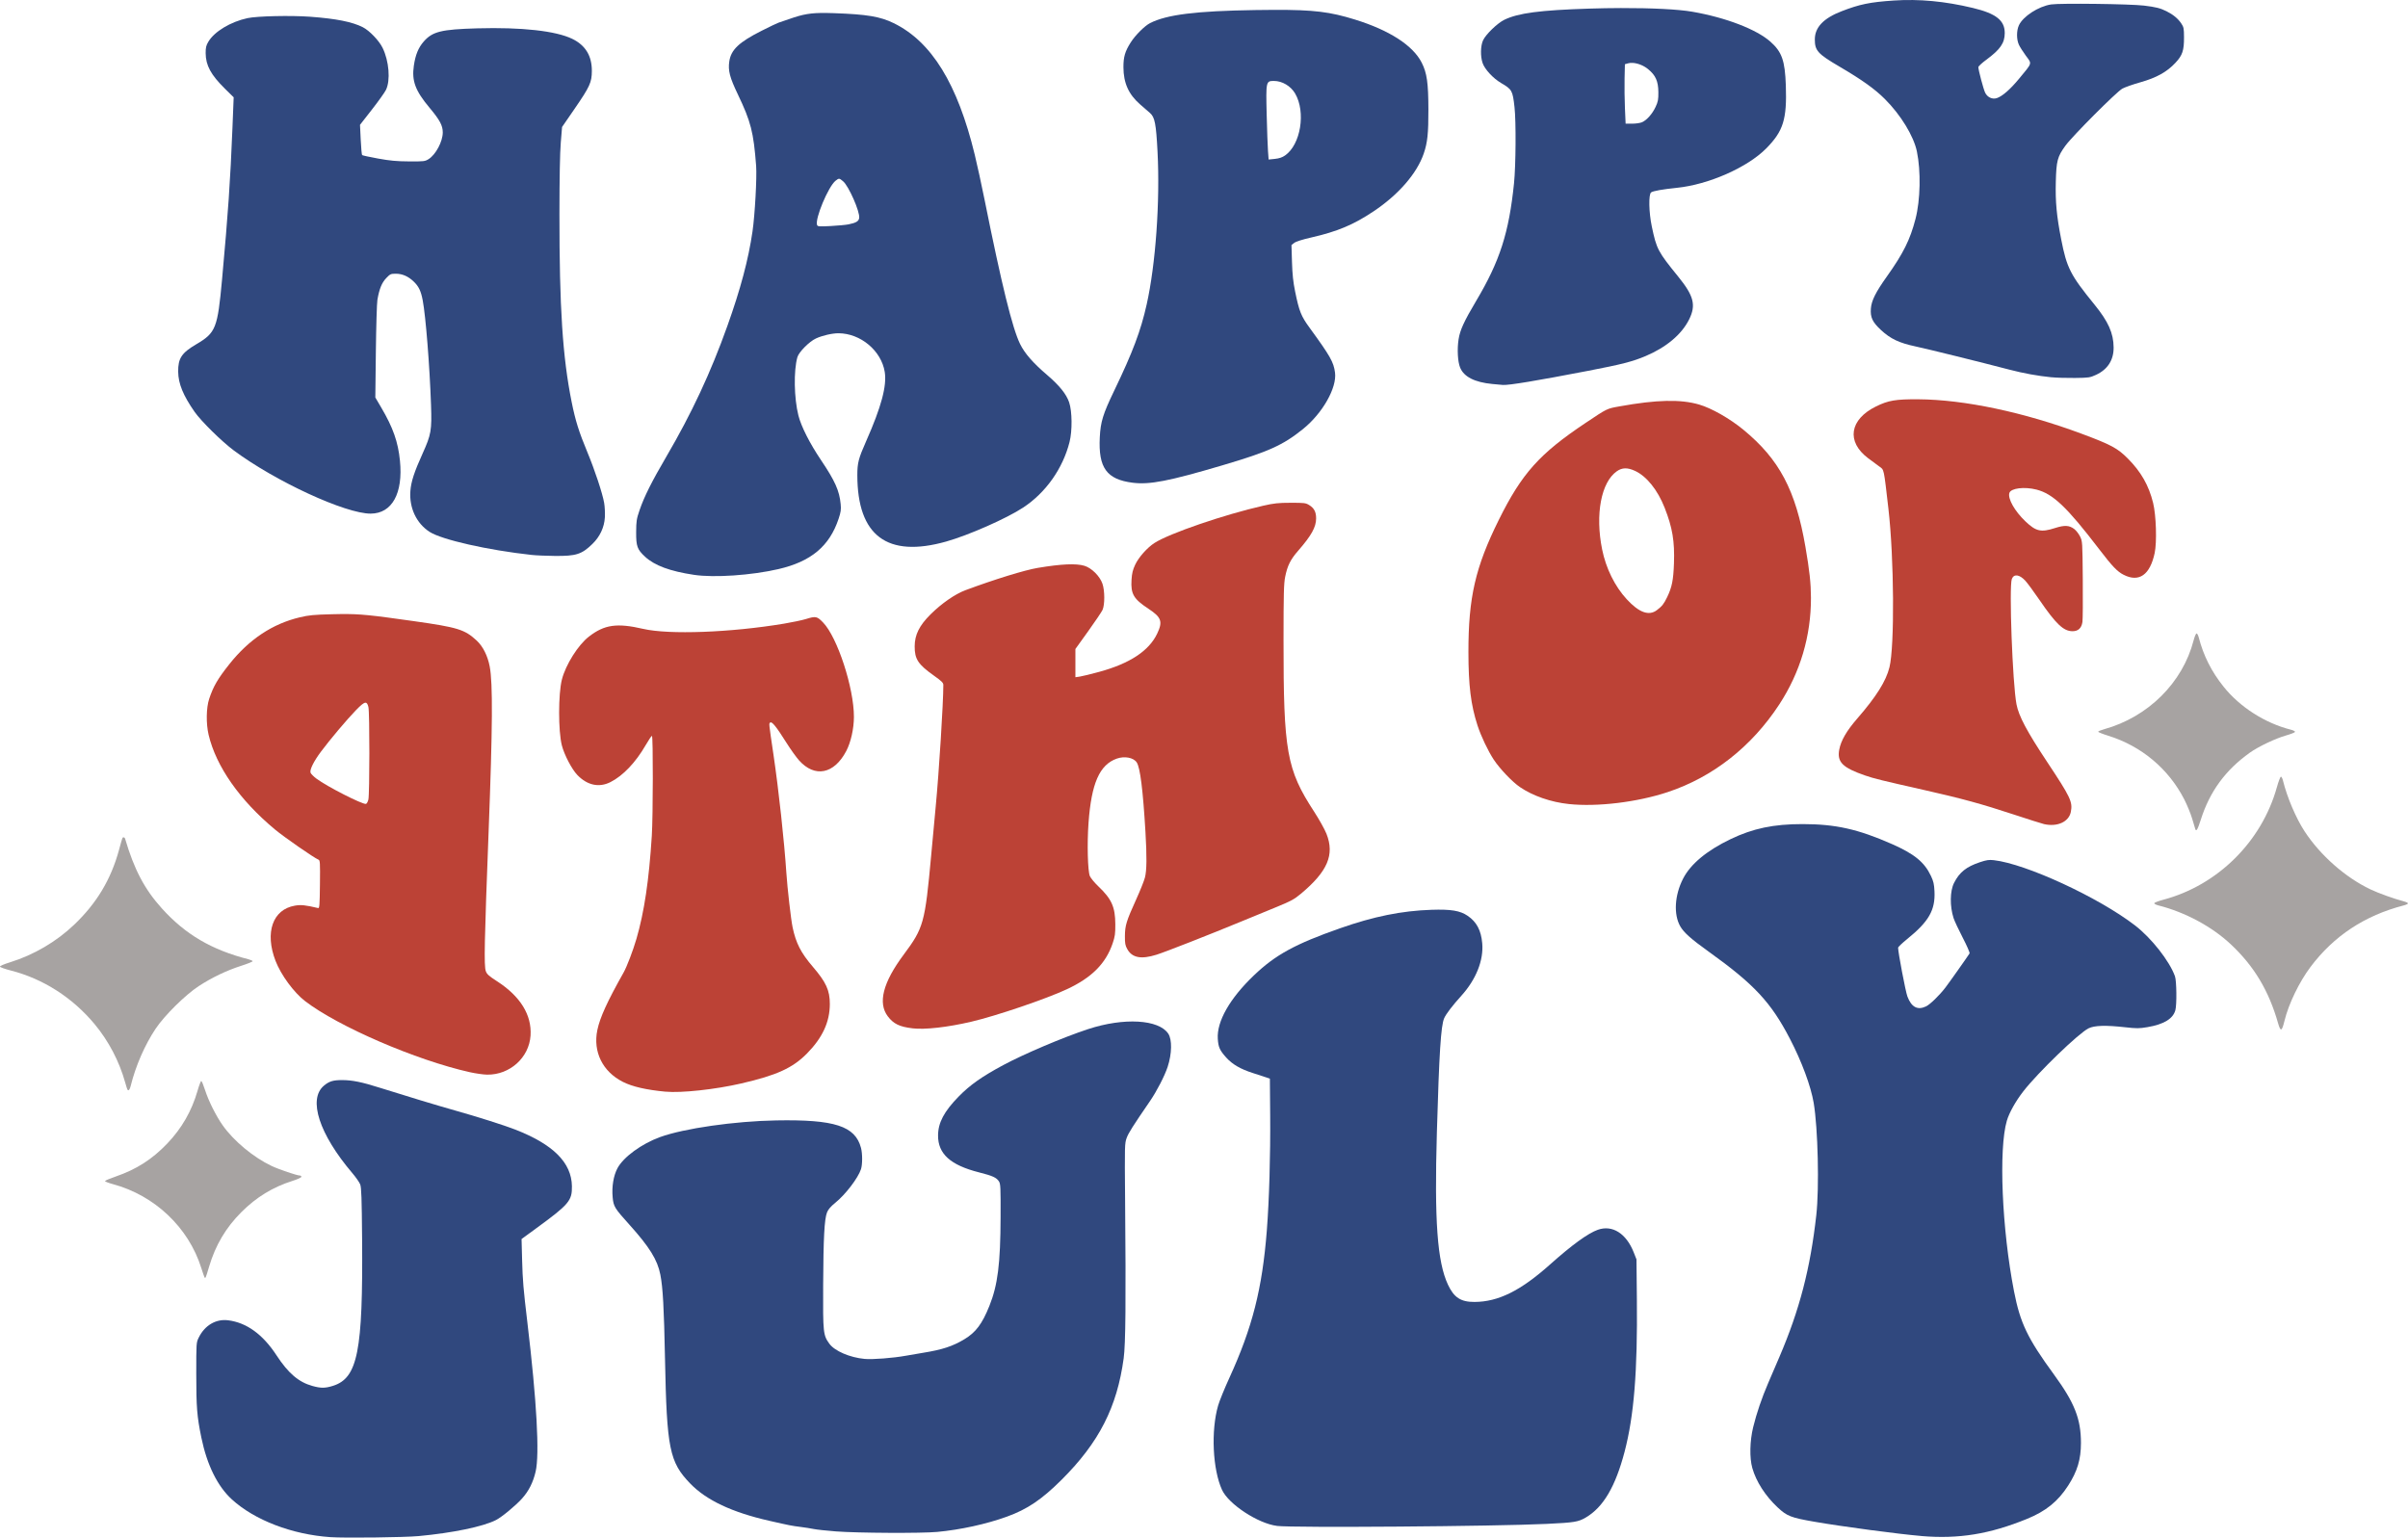
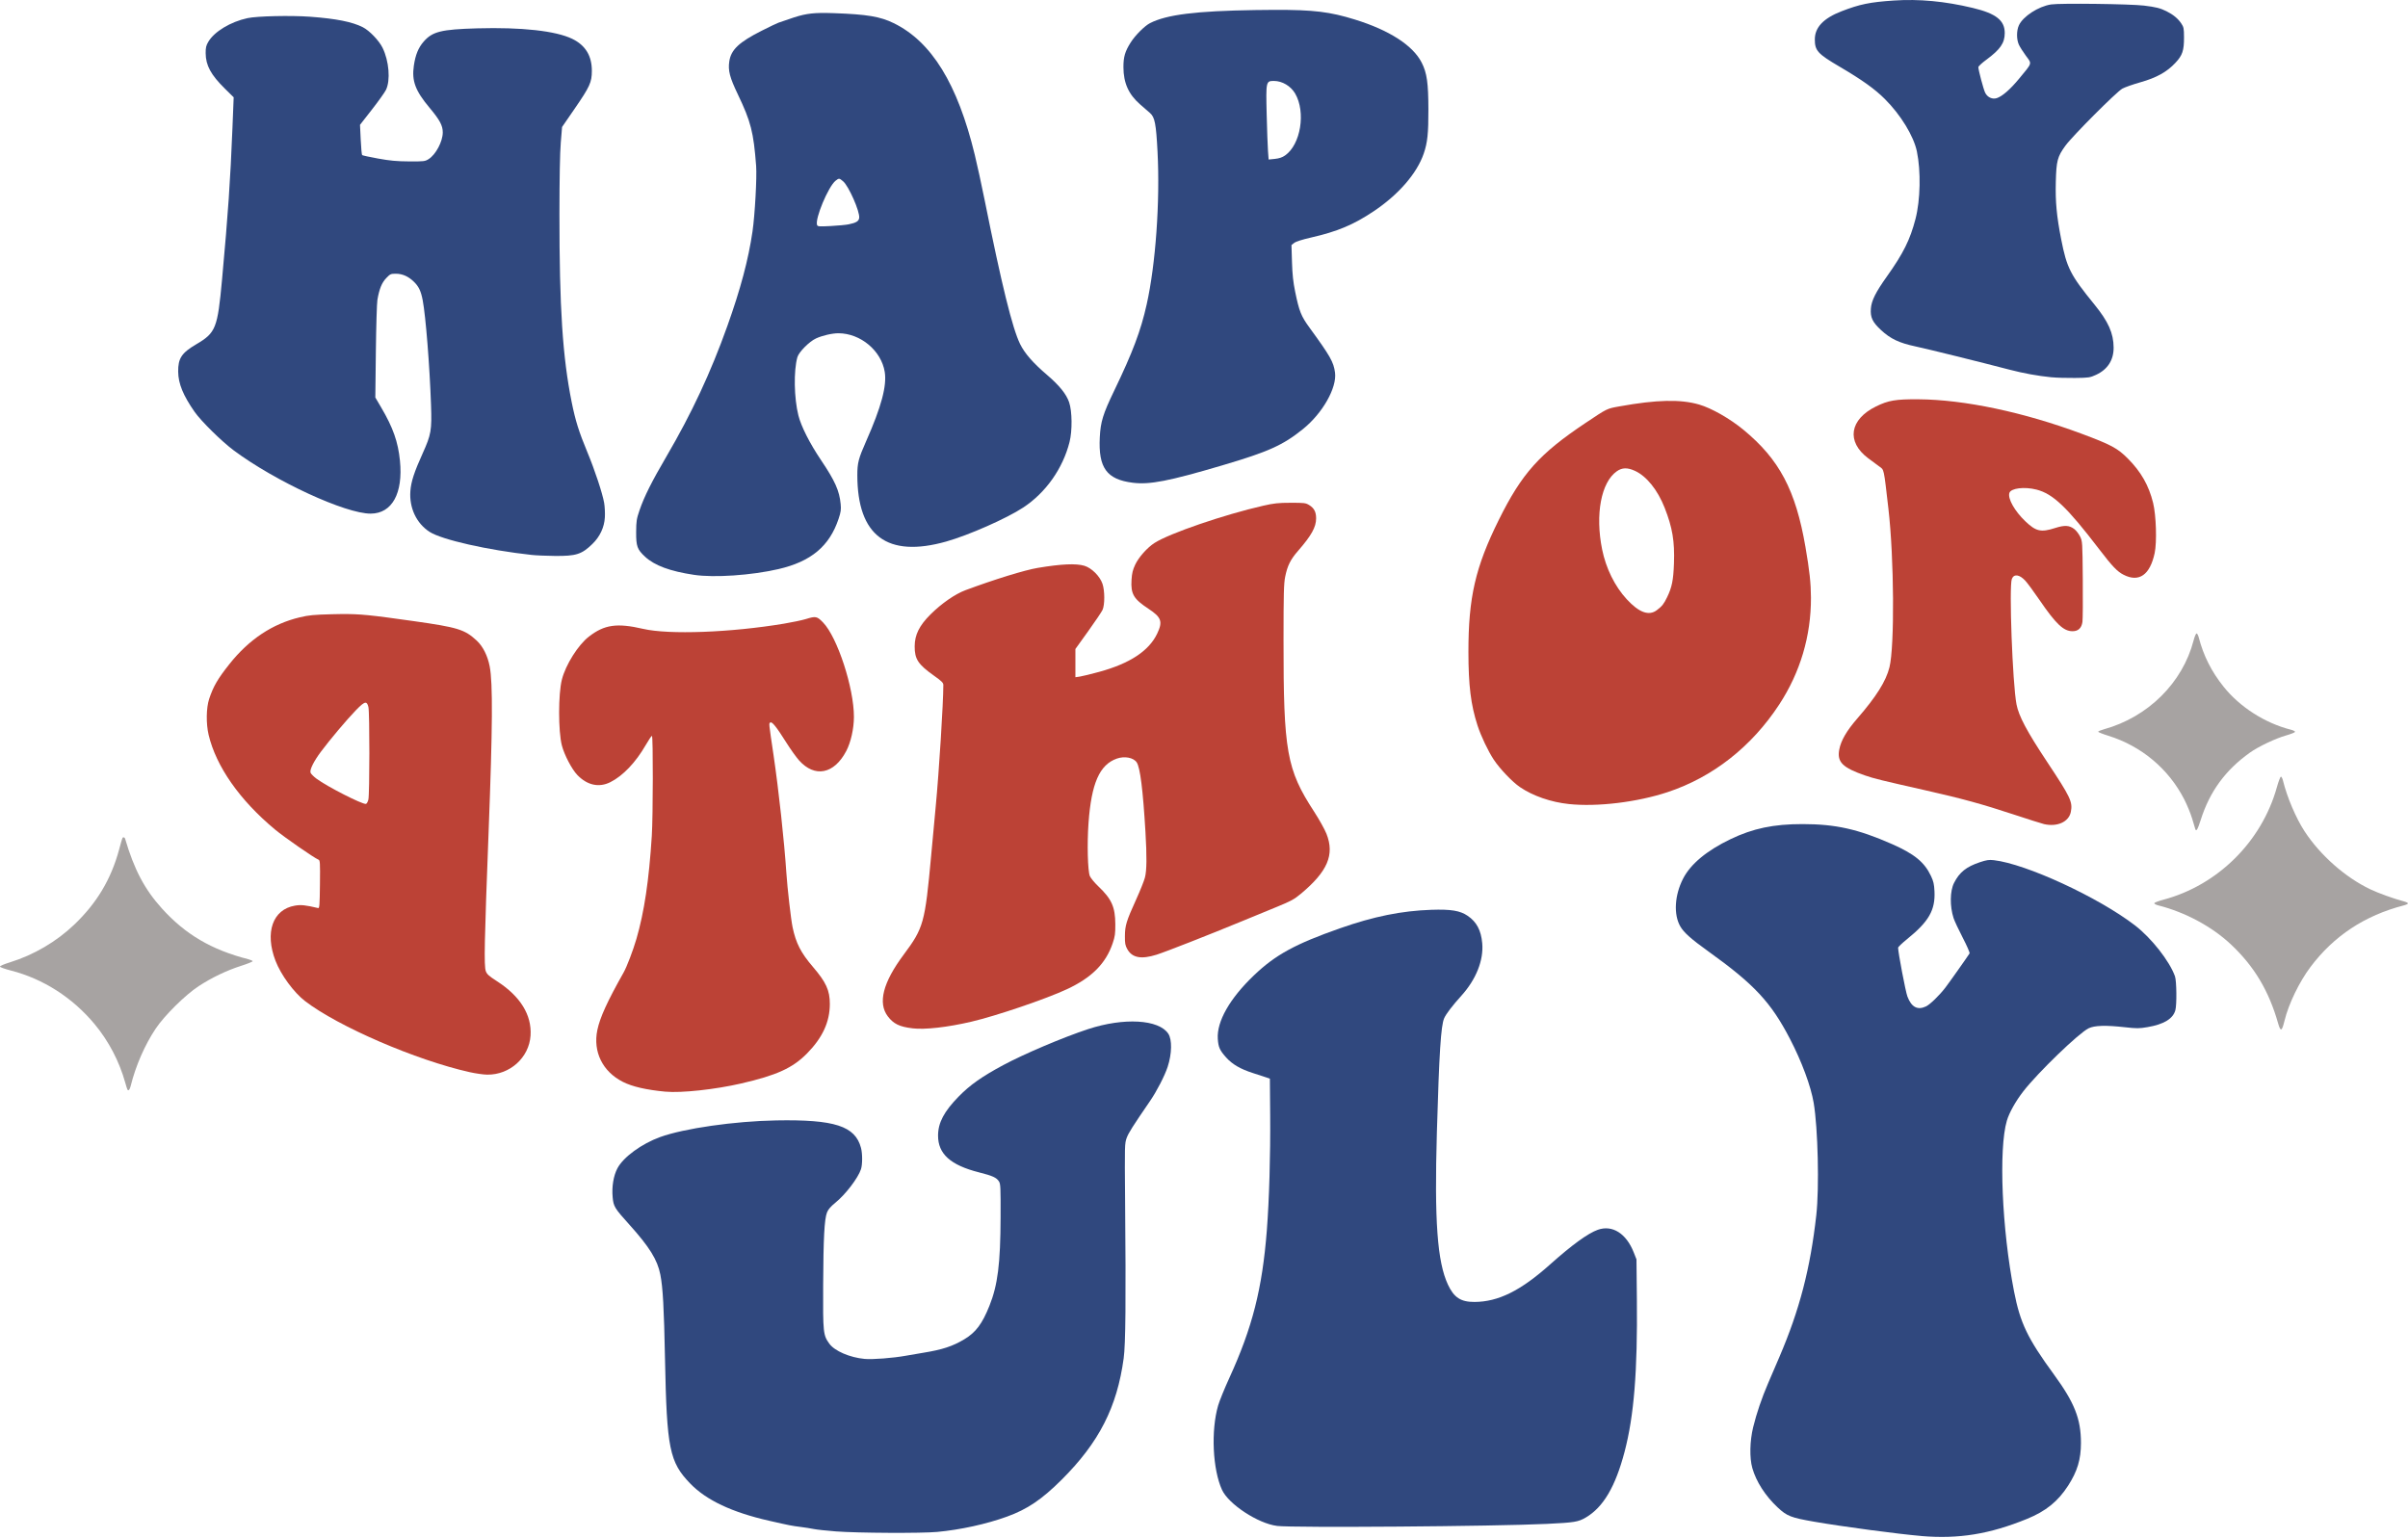
<svg xmlns="http://www.w3.org/2000/svg" width="200.722mm" height="128.188mm" viewBox="0 0 200.722 128.188" version="1.1" id="svg2772">
  <defs id="defs2766" />
  <g id="layer1" transform="translate(-0.519,-164.19)">
    <g id="g3420">
      <path id="path2816" style="fill:#bc4236;fill-opacity:1;stroke-width:0.32" d="m 526.092,745.709 c -4.07,0.093 -8.872,0.664 -14.734,1.721 -4.003,0.721 -3.751,0.598 -10.604,5.174 -14.552,9.717 -20.083,15.894 -27.34,30.527 -7.387,14.896 -9.57,24.401 -9.559,41.602 0.008,10.507 0.764,16.622 2.848,23.039 1.102,3.395 3.311,8.05 5.123,10.801 1.876,2.847 5.836,7 8.227,8.625 4.097,2.785 9.749,4.742 15.41,5.338 8.917,0.938 21.475,-0.578 31.051,-3.75 14.219,-4.71 26.428,-14.3 35.111,-27.574 6.608,-10.102 10.012,-21.574 9.973,-33.6 -0.015,-4.529 -0.446,-8.505 -1.738,-16 -3.075,-17.838 -8.204,-27.52 -19.506,-36.83 -4.267,-3.515 -10.026,-6.794 -13.92,-7.928 -2.934,-0.854 -6.272,-1.238 -10.342,-1.145 z m -12.961,21.221 c 0.92,-0.02 1.925,0.243 3.113,0.787 3.644,1.668 7.134,6.009 9.332,11.607 2.466,6.281 3.178,10.538 2.93,17.521 -0.187,5.26 -0.637,7.488 -2.145,10.605 -1.041,2.153 -1.576,2.829 -3.236,4.088 -2.496,1.892 -5.603,0.769 -9.467,-3.424 -3.761,-4.081 -6.544,-9.72 -7.752,-15.703 -2.219,-10.991 -0.312,-21.116 4.629,-24.57 0.842,-0.589 1.676,-0.892 2.596,-0.912 z" transform="scale(0.265)" />
      <path id="path2804" style="fill:#bc4236;fill-opacity:1;stroke-width:0.32" d="m 109.266,812.766 c -0.856,0.01 -1.766,0.028 -2.766,0.053 -5.817,0.143 -7.38,0.293 -10.227,0.969 -8.608,2.045 -15.952,6.924 -22.15,14.717 -3.675,4.62 -5.075,7.03 -6.377,10.975 -0.921,2.792 -0.996,7.76 -0.17,11.26 2.351,9.959 9.779,20.568 20.857,29.787 2.941,2.447 12.386,9.002 13.693,9.504 0.513,0.197 0.551,0.832 0.473,7.779 -0.074,6.531 -0.15,7.548 -0.564,7.451 -4.108,-0.958 -5.376,-1.09 -7.32,-0.76 -6.975,1.186 -9.524,8.443 -6.094,17.352 1.704,4.426 5.749,9.944 9.281,12.662 10.405,8.007 34.949,18.605 51.812,22.373 1.848,0.413 4.318,0.762 5.49,0.777 7.148,0.091 13.195,-5.367 13.641,-12.312 0.415,-6.466 -3.22,-12.345 -10.557,-17.076 -2.559,-1.65 -3.177,-2.209 -3.52,-3.174 -0.6,-1.691 -0.449,-9.13 0.889,-44.051 1.255,-32.771 1.344,-46.555 0.336,-51.814 -0.646,-3.37 -2.144,-6.34 -4.111,-8.152 -3.779,-3.481 -5.897,-4.134 -19.77,-6.096 -13.48,-1.908 -16.856,-2.289 -22.848,-2.223 z m 7.66,27.889 c 0.448,-8.7e-4 0.698,0.468 0.918,1.359 0.406,1.65 0.397,27.406 -0.012,29.115 -0.168,0.703 -0.515,1.317 -0.771,1.363 -1.128,0.204 -12.307,-5.502 -15.561,-7.943 -0.911,-0.683 -1.75,-1.535 -1.863,-1.893 -0.295,-0.929 1.002,-3.545 3.252,-6.564 2.826,-3.792 8.127,-10.085 10.961,-13.012 1.595,-1.647 2.5,-2.425 3.076,-2.426 z" transform="scale(0.265)" />
-       <path id="path2830" style="fill:#30487e;fill-opacity:1;stroke-width:0.32" d="m 511.879,622.117 c -3.213,0.009 -6.572,0.065 -9.982,0.174 -15.529,0.494 -22.364,1.391 -26.738,3.51 -2.186,1.059 -5.861,4.61 -6.711,6.484 -0.797,1.756 -0.858,5.01 -0.135,7.133 0.662,1.944 3.303,4.806 5.768,6.252 3.502,2.054 3.674,2.359 4.27,7.641 0.504,4.472 0.417,18.305 -0.15,23.869 -1.592,15.618 -4.462,24.544 -11.912,37.072 -3.829,6.438 -5.08,9.173 -5.531,12.072 -0.488,3.134 -0.278,7.005 0.482,8.895 1.166,2.896 4.564,4.631 10.111,5.166 1.477,0.142 2.982,0.28 3.346,0.303 1.9,0.125 10.625,-1.322 26.859,-4.453 10.554,-2.036 13.909,-2.895 17.99,-4.615 6.548,-2.759 11.41,-6.853 13.74,-11.568 2.211,-4.473 1.47,-7.385 -3.41,-13.398 -6.46,-7.961 -6.84,-8.683 -8.346,-15.842 -0.932,-4.431 -1.045,-10.088 -0.213,-10.699 0.614,-0.451 3.601,-0.983 8.078,-1.438 10.007,-1.015 22.232,-6.41 28.164,-12.43 5.347,-5.427 6.496,-9.128 6.135,-19.752 -0.266,-7.818 -1.229,-10.569 -4.822,-13.77 -4.386,-3.907 -14.06,-7.623 -24.6,-9.451 -4.432,-0.769 -12.754,-1.18 -22.393,-1.154 z m 3.631,17.254 c 1.571,0.082 3.442,0.806 4.844,1.949 2.382,1.941 3.216,3.798 3.246,7.24 0.021,2.346 -0.101,3.001 -0.867,4.65 -1.02,2.198 -2.788,4.193 -4.287,4.838 h -0.002 c -0.566,0.244 -1.955,0.443 -3.086,0.443 h -2.057 l -0.215,-4.881 c -0.118,-2.684 -0.17,-6.89 -0.113,-9.348 l 0.102,-4.469 0.992,-0.285 c 0.429,-0.123 0.92,-0.166 1.443,-0.139 z" transform="scale(0.265)" />
      <path id="path2826" style="fill:#30487e;fill-opacity:1;stroke-width:0.32" d="m 402.699,622.688 c -1.807,0.006 -3.771,0.026 -5.92,0.059 -18.61,0.284 -27.814,1.428 -33.066,4.107 -1.693,0.864 -4.647,3.811 -6.074,6.059 -1.806,2.845 -2.312,4.562 -2.301,7.816 0.016,4.956 1.625,8.542 5.242,11.695 1.102,0.961 2.503,2.181 3.113,2.711 1.512,1.314 1.91,3.354 2.369,12.156 0.818,15.684 -0.583,35.407 -3.414,48.07 -1.856,8.303 -4.368,14.978 -10.215,27.131 -3.533,7.345 -4.285,9.775 -4.533,14.672 -0.487,9.606 2.169,13.266 10.377,14.291 5.321,0.665 11.332,-0.503 28.1,-5.453 14.621,-4.317 19.102,-6.331 25.443,-11.441 6.151,-4.957 10.705,-12.984 10.072,-17.756 -0.443,-3.339 -1.457,-5.124 -8.07,-14.207 -2.595,-3.565 -3.206,-5.1 -4.457,-11.193 -0.632,-3.082 -0.886,-5.442 -1.008,-9.418 l -0.162,-5.307 0.857,-0.674 c 0.539,-0.424 2.481,-1.045 5.238,-1.676 8.356,-1.911 13.386,-4.017 19.744,-8.268 7.839,-5.24 13.623,-11.908 15.768,-18.176 1.179,-3.446 1.484,-6.337 1.465,-13.875 -0.02,-8.37 -0.462,-11.458 -2.1,-14.697 -2.75,-5.44 -10.177,-10.234 -21.064,-13.596 -7.747,-2.392 -12.757,-3.074 -25.404,-3.031 z m -0.008,22.363 c 2.588,0 5.277,1.596 6.652,3.947 3.416,5.84 1.762,16.067 -3.15,19.482 -0.909,0.632 -1.845,0.949 -3.232,1.092 l -1.953,0.201 -0.199,-2.682 c -0.11,-1.474 -0.296,-6.67 -0.414,-11.545 -0.251,-10.376 -0.226,-10.496 2.297,-10.496 z" transform="scale(0.265)" />
      <path id="path2820" style="fill:#30487e;fill-opacity:1;stroke-width:0.32" d="m 261.969,623.666 c -4.981,-0.071 -7.386,0.367 -11.775,1.914 -1.496,0.527 -3.007,1.042 -3.359,1.145 -0.352,0.103 -2.732,1.242 -5.289,2.531 -7.139,3.599 -9.648,5.977 -10.188,9.643 -0.426,2.894 0.125,5.011 2.707,10.412 4.091,8.558 4.923,11.822 5.736,22.461 0.271,3.546 -0.387,15.433 -1.145,20.641 -1.281,8.813 -3.752,18.091 -7.92,29.76 -5.222,14.619 -11.223,27.477 -19.117,40.959 -4.658,7.955 -7.024,12.68 -8.49,16.961 -0.938,2.738 -1.046,3.421 -1.068,6.879 -0.031,4.456 0.344,5.493 2.801,7.758 3.012,2.776 7.865,4.573 15.412,5.705 h 0.002 c 6.321,0.948 18.022,0.153 26.5,-1.801 10.29,-2.372 16.083,-7.206 18.959,-15.822 0.716,-2.146 0.822,-2.895 0.656,-4.639 -0.4,-4.209 -1.773,-7.284 -6.172,-13.822 -3.573,-5.309 -6.245,-10.584 -7.123,-14.062 -1.373,-5.44 -1.523,-14.099 -0.316,-18.338 0.459,-1.611 3.718,-4.9 5.824,-5.879 2.008,-0.933 5.117,-1.65 7.111,-1.643 6.938,0.029 13.464,5.488 14.539,12.164 0.703,4.368 -1.076,11.007 -5.826,21.74 -2.433,5.499 -2.793,6.879 -2.793,10.705 0,19.118 9.402,26.149 27.969,20.914 7.074,-1.994 19.008,-7.268 24.227,-10.705 7.076,-4.66 12.445,-12.257 14.551,-20.594 0.898,-3.554 0.836,-9.667 -0.125,-12.498 -0.876,-2.581 -3.056,-5.288 -6.926,-8.6 -4.442,-3.801 -7.052,-6.789 -8.498,-9.736 -2.435,-4.961 -5.803,-18.649 -11.195,-45.486 -0.92,-4.576 -2.302,-10.912 -3.072,-14.08 -5.425,-22.326 -13.583,-35.566 -25.506,-41.391 -4.247,-2.075 -8.412,-2.77 -18.785,-3.135 -0.83,-0.029 -1.593,-0.05 -2.305,-0.06 z m 3.953,52.162 c 0.303,0.024 0.623,0.279 1.227,0.787 1.77,1.489 5.302,9.504 5.072,11.51 -0.121,1.055 -0.96,1.565 -3.359,2.045 -0.851,0.17 -3.38,0.407 -5.619,0.525 -3.622,0.191 -4.092,0.154 -4.273,-0.318 -0.735,-1.915 3.541,-12.143 5.83,-13.943 0.534,-0.42 0.82,-0.629 1.123,-0.605 z" transform="scale(0.265)" />
-       <path style="fill:#30487e;fill-opacity:1;stroke-width:0.085" d="m 28.055,292.339 c -3.189,-0.217 -6.312,-1.414 -8.208,-3.146 -1.198,-1.094 -2.074,-2.871 -2.544,-5.154 -0.363,-1.763 -0.424,-2.53 -0.424,-5.292 0,-2.616 6.8e-4,-2.626 0.208,-3.048 0.501,-1.019 1.43,-1.566 2.445,-1.439 1.541,0.193 2.891,1.169 4.037,2.921 0.98,1.497 1.846,2.237 2.991,2.554 0.708,0.196 1.054,0.195 1.701,-0.006 2.078,-0.647 2.519,-2.867 2.441,-12.285 -0.028,-3.374 -0.059,-4.253 -0.156,-4.507 -0.067,-0.174 -0.36,-0.596 -0.652,-0.939 -2.766,-3.249 -3.716,-6.165 -2.378,-7.294 0.435,-0.367 0.764,-0.469 1.513,-0.469 0.852,0 1.657,0.164 3.174,0.646 1.938,0.615 4.907,1.513 6.265,1.893 1.775,0.497 4.084,1.229 4.991,1.583 3.177,1.237 4.703,2.761 4.733,4.726 0.018,1.209 -0.235,1.507 -2.994,3.523 l -1.204,0.88 0.047,1.778 c 0.044,1.663 0.104,2.374 0.437,5.165 0.783,6.567 1.028,10.996 0.689,12.446 -0.212,0.909 -0.578,1.631 -1.141,2.253 -0.545,0.602 -1.679,1.538 -2.163,1.785 -1.077,0.55 -3.586,1.07 -6.444,1.338 -1.191,0.111 -6.148,0.171 -7.366,0.088 z" id="path2788" />
      <path style="fill:#30487e;fill-opacity:1;stroke-width:0.085" d="m 171.523,195.644 c -1.152,-0.115 -2.332,-0.33 -3.514,-0.639 -2.405,-0.629 -6.832,-1.724 -7.832,-1.937 -1.352,-0.288 -2.076,-0.632 -2.861,-1.359 -0.716,-0.663 -0.903,-1.06 -0.848,-1.795 0.05,-0.661 0.399,-1.362 1.335,-2.676 1.368,-1.921 1.939,-3.07 2.385,-4.798 0.409,-1.582 0.457,-3.981 0.115,-5.627 -0.267,-1.281 -1.344,-3.046 -2.666,-4.365 -0.845,-0.844 -1.909,-1.604 -3.767,-2.694 -1.834,-1.075 -2.074,-1.34 -2.074,-2.281 0,-1.003 0.723,-1.763 2.234,-2.347 1.51,-0.584 2.358,-0.758 4.34,-0.892 2.119,-0.143 4.269,0.059 6.602,0.619 1.935,0.465 2.659,1.037 2.655,2.098 -0.003,0.829 -0.374,1.363 -1.543,2.225 -0.361,0.266 -0.656,0.541 -0.656,0.611 0,0.24 0.419,1.82 0.563,2.124 0.185,0.39 0.609,0.587 0.985,0.456 0.464,-0.162 1.112,-0.728 1.842,-1.611 1.132,-1.368 1.087,-1.218 0.577,-1.912 -0.238,-0.323 -0.503,-0.74 -0.589,-0.927 -0.203,-0.439 -0.204,-1.166 -0.002,-1.61 0.34,-0.748 1.62,-1.581 2.684,-1.747 0.737,-0.115 6.595,-0.043 7.741,0.095 0.987,0.119 1.365,0.214 1.884,0.473 0.549,0.274 0.954,0.608 1.226,1.012 0.206,0.307 0.228,0.413 0.231,1.143 0.005,1.121 -0.128,1.518 -0.721,2.15 -0.711,0.759 -1.579,1.24 -2.916,1.617 -0.605,0.171 -1.281,0.408 -1.5,0.527 -0.482,0.262 -4.162,3.95 -4.75,4.761 -0.665,0.917 -0.753,1.249 -0.799,3.01 -0.043,1.664 0.068,2.849 0.448,4.794 0.467,2.389 0.763,2.969 2.782,5.45 1.15,1.413 1.579,2.377 1.589,3.567 0.008,1.048 -0.499,1.836 -1.471,2.283 -0.5,0.23 -0.6,0.245 -1.758,0.258 -0.675,0.008 -1.552,-0.018 -1.947,-0.058 z" id="path2834" />
      <path style="fill:#30487e;fill-opacity:1;stroke-width:0.085" d="m 44.819,210.452 c -3.629,-0.396 -7.475,-1.266 -8.49,-1.921 -1.096,-0.707 -1.705,-1.998 -1.603,-3.398 0.058,-0.788 0.316,-1.58 1.026,-3.15 0.708,-1.566 0.769,-1.918 0.695,-4.044 -0.113,-3.255 -0.439,-7.372 -0.691,-8.706 -0.146,-0.775 -0.329,-1.159 -0.74,-1.558 -0.458,-0.445 -0.955,-0.665 -1.5,-0.665 -0.424,0 -0.476,0.024 -0.803,0.365 -0.369,0.385 -0.579,0.903 -0.735,1.812 -0.046,0.27 -0.104,2.211 -0.129,4.315 l -0.045,3.825 0.489,0.832 c 0.99,1.683 1.407,2.865 1.564,4.44 0.272,2.719 -0.658,4.403 -2.435,4.411 -2.1,0.01 -7.94,-2.684 -11.413,-5.266 -1.005,-0.747 -2.731,-2.447 -3.27,-3.219 -0.957,-1.374 -1.356,-2.349 -1.368,-3.344 -0.013,-1.118 0.284,-1.569 1.51,-2.291 1.628,-0.958 1.774,-1.327 2.148,-5.414 0.509,-5.574 0.685,-8.145 0.866,-12.625 l 0.102,-2.549 -0.721,-0.71 c -1.179,-1.162 -1.607,-1.948 -1.614,-2.969 -0.003,-0.462 0.036,-0.634 0.219,-0.945 0.5,-0.854 1.855,-1.672 3.272,-1.977 0.793,-0.171 3.605,-0.234 5.207,-0.117 2.167,0.158 3.521,0.427 4.401,0.874 0.553,0.281 1.349,1.111 1.647,1.716 0.541,1.1 0.672,2.719 0.282,3.512 -0.103,0.21 -0.632,0.95 -1.175,1.646 l -0.988,1.265 0.059,1.233 c 0.033,0.678 0.085,1.258 0.117,1.29 0.032,0.031 0.63,0.161 1.328,0.288 1.001,0.182 1.548,0.233 2.582,0.239 1.236,0.008 1.331,-0.003 1.631,-0.19 0.598,-0.372 1.18,-1.467 1.182,-2.223 10e-4,-0.575 -0.244,-1.035 -1.093,-2.049 -1.197,-1.429 -1.503,-2.248 -1.318,-3.518 0.132,-0.905 0.377,-1.504 0.825,-2.015 0.728,-0.832 1.465,-1.013 4.447,-1.098 3.72,-0.105 6.569,0.21 7.94,0.879 1.094,0.534 1.629,1.413 1.626,2.67 -0.003,0.95 -0.167,1.31 -1.435,3.152 l -1.048,1.523 -0.108,1.312 c -0.07,0.846 -0.109,2.952 -0.111,5.927 -0.005,7.826 0.263,11.938 1.021,15.703 0.31,1.54 0.606,2.483 1.306,4.165 0.618,1.486 1.26,3.424 1.4,4.23 0.053,0.307 0.081,0.85 0.06,1.207 -0.048,0.833 -0.411,1.607 -1.04,2.218 -0.892,0.867 -1.353,1.014 -3.128,0.998 -0.702,-0.006 -1.581,-0.044 -1.953,-0.085 z" id="path2824" />
      <path style="fill:#bc4236;fill-opacity:1;stroke-width:0.085" d="m 170.888,232.89 c -0.186,-0.043 -1.31,-0.399 -2.498,-0.791 -2.658,-0.878 -4.323,-1.334 -7.445,-2.038 -3.578,-0.807 -4.213,-0.963 -4.959,-1.221 -1.88,-0.65 -2.347,-1.116 -2.155,-2.152 0.14,-0.754 0.61,-1.567 1.497,-2.588 1.594,-1.835 2.404,-3.124 2.69,-4.282 0.435,-1.755 0.386,-9.117 -0.087,-13.207 -0.402,-3.477 -0.349,-3.233 -0.774,-3.541 -0.204,-0.148 -0.617,-0.453 -0.917,-0.679 -1.835,-1.38 -1.554,-3.23 0.657,-4.317 1.028,-0.505 1.64,-0.608 3.534,-0.596 3.828,0.026 8.78,1.073 13.631,2.882 2.422,0.903 2.967,1.195 3.818,2.05 1.106,1.109 1.755,2.248 2.115,3.71 0.253,1.029 0.323,3.263 0.13,4.172 -0.389,1.831 -1.304,2.473 -2.591,1.817 -0.532,-0.271 -0.936,-0.694 -2.036,-2.132 -2.687,-3.512 -3.844,-4.614 -5.215,-4.967 -1.014,-0.261 -2.143,-0.123 -2.27,0.277 -0.149,0.47 0.439,1.511 1.333,2.364 0.888,0.846 1.297,0.939 2.473,0.561 0.794,-0.255 1.187,-0.235 1.603,0.083 0.156,0.119 0.374,0.399 0.484,0.621 0.197,0.399 0.2,0.444 0.226,3.579 0.015,1.746 0.002,3.342 -0.028,3.545 -0.077,0.516 -0.351,0.773 -0.826,0.773 -0.753,0 -1.381,-0.596 -2.773,-2.63 -0.464,-0.678 -0.988,-1.39 -1.165,-1.581 -0.485,-0.526 -0.954,-0.586 -1.122,-0.145 -0.242,0.635 0.058,8.708 0.387,10.444 0.187,0.985 0.863,2.257 2.56,4.816 1.95,2.941 2.132,3.323 1.972,4.153 -0.162,0.839 -1.13,1.279 -2.25,1.021 z" id="path2814" />
      <path style="fill:#a7a3a2;fill-opacity:1;stroke-width:0.085" d="m 183.508,233.302 c -0.017,-0.058 -0.134,-0.449 -0.26,-0.868 -0.125,-0.419 -0.421,-1.138 -0.656,-1.598 -1.306,-2.55 -3.575,-4.451 -6.336,-5.309 -0.462,-0.143 -0.839,-0.293 -0.839,-0.333 0,-0.04 0.219,-0.133 0.487,-0.207 3.669,-1.017 6.552,-3.877 7.466,-7.407 0.078,-0.3 0.185,-0.559 0.238,-0.577 0.055,-0.018 0.138,0.127 0.192,0.333 0.398,1.532 1.063,2.849 2.079,4.116 1.359,1.695 3.455,3.031 5.609,3.575 0.201,0.051 0.352,0.133 0.335,0.183 -0.017,0.05 -0.352,0.182 -0.746,0.294 -0.882,0.25 -2.308,0.929 -3.02,1.436 -2.04,1.456 -3.344,3.241 -4.091,5.6 -0.256,0.81 -0.382,1.018 -0.458,0.762 z" id="path2812" />
      <path style="fill:#bc4236;fill-opacity:1;stroke-width:0.085" d="m 76.569,249.918 c -1.071,-0.128 -1.567,-0.369 -2.043,-0.994 -0.848,-1.112 -0.409,-2.825 1.318,-5.142 1.667,-2.237 1.778,-2.638 2.293,-8.257 0.139,-1.513 0.308,-3.342 0.377,-4.064 0.279,-2.928 0.637,-8.642 0.638,-10.168 9e-5,-0.181 -0.139,-0.319 -0.783,-0.776 -1.324,-0.941 -1.61,-1.376 -1.605,-2.447 0.004,-0.959 0.387,-1.729 1.321,-2.659 0.919,-0.915 2.05,-1.698 2.919,-2.021 2.412,-0.898 4.933,-1.675 6.023,-1.857 1.965,-0.328 3.183,-0.383 3.881,-0.176 0.598,0.178 1.287,0.86 1.507,1.492 0.2,0.575 0.204,1.755 0.008,2.188 -0.074,0.163 -0.613,0.963 -1.198,1.778 l -1.064,1.482 v 1.176 1.176 l 0.36,-0.051 c 0.198,-0.028 0.931,-0.207 1.63,-0.398 2.549,-0.697 4.142,-1.747 4.826,-3.183 0.482,-1.012 0.359,-1.361 -0.732,-2.08 -1.235,-0.813 -1.478,-1.231 -1.405,-2.408 0.034,-0.546 0.102,-0.827 0.304,-1.26 0.291,-0.623 1.003,-1.424 1.613,-1.815 1.253,-0.804 5.817,-2.367 9.068,-3.106 0.896,-0.203 1.247,-0.241 2.286,-0.242 1.143,-0.002 1.25,0.012 1.547,0.197 0.405,0.252 0.569,0.57 0.569,1.102 0,0.727 -0.392,1.432 -1.505,2.708 -0.633,0.726 -0.886,1.234 -1.074,2.158 -0.114,0.559 -0.136,1.397 -0.138,5.292 -0.006,9.282 0.26,10.774 2.542,14.28 0.424,0.652 0.892,1.49 1.039,1.863 0.688,1.744 0.093,3.137 -2.137,4.998 -0.549,0.458 -0.827,0.61 -1.99,1.086 -0.743,0.304 -2.056,0.845 -2.918,1.2 -2.743,1.133 -6.368,2.555 -7.112,2.789 -1.289,0.406 -2.043,0.264 -2.447,-0.461 -0.173,-0.31 -0.203,-0.475 -0.198,-1.096 0.007,-0.877 0.12,-1.245 0.942,-3.056 0.327,-0.721 0.654,-1.538 0.726,-1.816 0.153,-0.593 0.166,-1.75 0.043,-3.813 -0.21,-3.519 -0.44,-5.347 -0.726,-5.784 -0.266,-0.406 -1.018,-0.549 -1.667,-0.317 -1.434,0.511 -2.112,2.056 -2.352,5.358 -0.126,1.727 -0.068,4.016 0.112,4.435 0.072,0.168 0.387,0.549 0.699,0.847 1.118,1.064 1.414,1.723 1.422,3.165 0.004,0.802 -0.027,1.025 -0.227,1.609 -0.574,1.677 -1.745,2.849 -3.808,3.81 -1.757,0.818 -5.892,2.224 -7.971,2.709 -1.991,0.465 -3.869,0.676 -4.911,0.551 z" id="path2810" />
      <path style="fill:#a7a3a2;fill-opacity:1;stroke-width:0.085" d="m 190.408,249.485 c -0.769,-2.698 -1.985,-4.731 -3.919,-6.552 -1.585,-1.492 -3.817,-2.693 -6.061,-3.261 -0.201,-0.051 -0.351,-0.135 -0.334,-0.187 0.017,-0.052 0.353,-0.179 0.746,-0.284 4.53,-1.203 8.199,-4.834 9.468,-9.371 0.132,-0.473 0.282,-0.873 0.332,-0.89 0.05,-0.017 0.132,0.134 0.182,0.335 0.341,1.387 1.086,3.136 1.799,4.223 1.317,2.009 3.397,3.842 5.487,4.836 0.678,0.323 1.971,0.788 2.773,0.998 0.198,0.052 0.36,0.129 0.36,0.172 0,0.043 -0.162,0.12 -0.36,0.171 -3.239,0.837 -5.823,2.542 -7.763,5.123 -0.942,1.253 -1.83,3.09 -2.171,4.49 -0.221,0.908 -0.325,0.946 -0.539,0.196 z" id="path2808" />
      <path style="fill:#a7a3a2;fill-opacity:1;stroke-width:0.085" d="m 11.137,255.019 c -0.02,-0.035 -0.101,-0.292 -0.179,-0.572 -0.498,-1.782 -1.384,-3.472 -2.557,-4.881 -1.839,-2.208 -4.282,-3.773 -6.967,-4.462 -0.485,-0.124 -0.897,-0.27 -0.915,-0.323 -0.019,-0.059 0.314,-0.204 0.84,-0.367 1.974,-0.611 3.863,-1.719 5.348,-3.138 1.872,-1.787 3.059,-3.766 3.729,-6.218 0.303,-1.108 0.285,-1.058 0.388,-1.058 0.05,0 0.104,0.048 0.121,0.106 0.762,2.584 1.624,4.22 3.07,5.821 1.954,2.165 4.144,3.452 7.202,4.232 0.198,0.051 0.36,0.126 0.36,0.167 0,0.042 -0.429,0.214 -0.953,0.382 -1.227,0.395 -2.452,0.982 -3.549,1.7 -1.114,0.729 -2.849,2.446 -3.585,3.547 -0.902,1.35 -1.666,3.104 -2.076,4.766 -0.082,0.334 -0.19,0.448 -0.278,0.296 z" id="path2802" />
      <path style="fill:#bc4236;fill-opacity:1;stroke-width:0.085" d="m 55.995,255.202 c -1.604,-0.151 -2.768,-0.419 -3.556,-0.818 -1.69,-0.856 -2.503,-2.508 -2.128,-4.321 0.215,-1.038 0.83,-2.385 2.19,-4.798 0.269,-0.476 0.793,-1.85 1.069,-2.801 0.653,-2.248 1.046,-4.882 1.281,-8.588 0.105,-1.659 0.115,-8.341 0.012,-8.341 -0.041,0 -0.274,0.347 -0.519,0.77 -0.838,1.452 -1.89,2.557 -2.941,3.089 -0.947,0.479 -1.932,0.267 -2.759,-0.594 -0.461,-0.48 -1.084,-1.67 -1.289,-2.461 -0.307,-1.186 -0.305,-4.305 0.003,-5.503 0.318,-1.236 1.35,-2.875 2.25,-3.573 1.293,-1.003 2.335,-1.151 4.523,-0.645 2.154,0.499 7.299,0.307 11.752,-0.437 0.689,-0.115 1.503,-0.287 1.808,-0.381 0.832,-0.257 0.929,-0.238 1.438,0.287 1.192,1.231 2.574,5.46 2.57,7.868 -0.002,0.984 -0.257,2.12 -0.64,2.849 -1.013,1.927 -2.623,2.244 -3.936,0.775 -0.236,-0.264 -0.716,-0.936 -1.067,-1.495 -0.823,-1.309 -1.196,-1.771 -1.335,-1.656 -0.115,0.096 -0.129,-0.044 0.278,2.714 0.429,2.909 0.895,7.188 1.069,9.821 0.084,1.267 0.383,3.879 0.518,4.525 0.278,1.329 0.693,2.139 1.686,3.297 1.11,1.295 1.419,1.969 1.419,3.101 0,1.498 -0.608,2.817 -1.906,4.133 -1.194,1.211 -2.519,1.815 -5.485,2.499 -2.171,0.501 -4.991,0.806 -6.305,0.682 z" id="path2800" />
-       <path style="fill:#a7a3a2;fill-opacity:1;stroke-width:0.085" d="m 17.567,270.679 c -0.027,-0.043 -0.149,-0.398 -0.273,-0.789 -1.063,-3.369 -3.876,-6.036 -7.358,-6.978 -0.373,-0.101 -0.671,-0.217 -0.663,-0.259 0.008,-0.042 0.408,-0.211 0.889,-0.377 1.736,-0.599 3.044,-1.437 4.304,-2.757 1.205,-1.263 2.035,-2.708 2.515,-4.379 0.131,-0.457 0.273,-0.831 0.314,-0.83 0.041,10e-4 0.183,0.339 0.315,0.752 0.291,0.908 0.915,2.157 1.475,2.949 0.92,1.303 2.559,2.664 4.071,3.381 0.617,0.293 2.121,0.802 2.369,0.802 0.064,0 0.117,0.048 0.116,0.106 -9e-5,0.059 -0.335,0.212 -0.755,0.344 -1.629,0.515 -3.002,1.355 -4.242,2.595 -1.305,1.305 -2.165,2.759 -2.701,4.569 -0.279,0.943 -0.3,0.991 -0.375,0.87 z" id="path2798" />
      <path style="fill:#30487e;fill-opacity:1;stroke-width:0.085" d="m 106.964,291.402 c -1.579,-0.197 -4.035,-1.808 -4.583,-3.005 -0.781,-1.707 -0.931,-4.936 -0.325,-7.026 0.111,-0.384 0.531,-1.418 0.933,-2.296 1.925,-4.21 2.748,-7.446 3.128,-12.308 0.198,-2.536 0.306,-6.247 0.279,-9.606 l -0.025,-3.045 -0.296,-0.102 c -0.163,-0.056 -0.667,-0.22 -1.119,-0.365 -1.031,-0.329 -1.714,-0.725 -2.222,-1.291 -0.543,-0.604 -0.659,-0.861 -0.704,-1.565 -0.094,-1.446 0.997,-3.362 3.008,-5.285 1.794,-1.715 3.434,-2.613 7.176,-3.927 2.815,-0.989 5.14,-1.459 7.62,-1.542 1.638,-0.055 2.392,0.07 3.024,0.501 0.747,0.509 1.118,1.207 1.214,2.288 0.126,1.418 -0.512,3.019 -1.745,4.381 -0.734,0.81 -1.271,1.513 -1.428,1.871 -0.271,0.616 -0.416,2.88 -0.607,9.497 -0.214,7.414 0.034,10.813 0.925,12.718 0.502,1.073 1.071,1.442 2.215,1.436 1.98,-0.01 3.836,-0.93 6.287,-3.118 1.831,-1.635 3.171,-2.608 3.99,-2.898 1.207,-0.428 2.369,0.304 2.991,1.885 l 0.229,0.581 0.034,3.344 c 0.06,5.989 -0.24,9.71 -1.026,12.7 -0.763,2.905 -1.774,4.619 -3.226,5.474 -0.634,0.373 -0.939,0.423 -3.267,0.536 -4.316,0.209 -21.147,0.336 -22.479,0.169 z" id="path2796" />
      <path style="fill:#30487e;fill-opacity:1;stroke-width:0.085" d="m 70.219,291.864 c -0.792,-0.062 -1.63,-0.152 -1.863,-0.201 -0.233,-0.049 -0.728,-0.127 -1.101,-0.174 -0.743,-0.092 -0.894,-0.122 -2.621,-0.515 -3.1,-0.705 -5.235,-1.711 -6.575,-3.097 -1.737,-1.797 -1.96,-2.897 -2.108,-10.4 -0.084,-4.254 -0.177,-5.95 -0.388,-7.022 -0.242,-1.236 -0.905,-2.305 -2.586,-4.172 -1.23,-1.365 -1.318,-1.509 -1.389,-2.272 -0.083,-0.887 0.068,-1.804 0.4,-2.427 0.497,-0.932 2.015,-2.041 3.561,-2.601 1.987,-0.72 6.201,-1.324 9.673,-1.386 4.867,-0.088 6.586,0.469 7.066,2.29 0.128,0.484 0.127,1.383 -10e-4,1.776 -0.242,0.74 -1.285,2.106 -2.138,2.798 -0.382,0.31 -0.593,0.554 -0.692,0.802 -0.22,0.55 -0.304,2.133 -0.323,6.075 -0.019,3.973 10e-4,4.163 0.519,4.878 0.437,0.604 1.708,1.151 2.936,1.265 0.659,0.061 2.371,-0.071 3.448,-0.267 0.385,-0.07 1.043,-0.182 1.462,-0.25 1.571,-0.255 2.427,-0.536 3.399,-1.118 0.959,-0.574 1.492,-1.284 2.095,-2.791 0.695,-1.736 0.917,-3.5 0.931,-7.394 0.009,-2.496 -0.004,-2.776 -0.139,-2.983 -0.208,-0.318 -0.521,-0.46 -1.658,-0.749 -2.384,-0.606 -3.421,-1.54 -3.415,-3.076 0.004,-1.065 0.5,-2.001 1.721,-3.249 0.942,-0.963 1.933,-1.662 3.712,-2.618 1.735,-0.932 5.015,-2.324 7.068,-2.998 2.987,-0.981 5.907,-0.814 6.692,0.383 0.325,0.496 0.302,1.67 -0.055,2.761 -0.241,0.738 -0.904,2.025 -1.466,2.845 -1.462,2.135 -1.796,2.661 -1.95,3.082 -0.166,0.452 -0.17,0.604 -0.131,5.165 0.074,8.53 0.043,12.02 -0.119,13.208 -0.554,4.076 -2.055,7.014 -5.168,10.118 -1.655,1.65 -2.865,2.467 -4.562,3.08 -1.727,0.624 -3.869,1.093 -5.813,1.274 -1.322,0.123 -6.651,0.096 -8.424,-0.042 z" id="path2794" />
      <path style="fill:#30487e;fill-opacity:1;stroke-width:0.085" d="m 160.685,292.245 c -1.917,-0.161 -6.633,-0.79 -8.932,-1.191 -1.959,-0.341 -2.279,-0.467 -3.062,-1.199 -1.018,-0.953 -1.783,-2.143 -2.105,-3.276 -0.24,-0.847 -0.211,-2.252 0.07,-3.402 0.287,-1.173 0.713,-2.425 1.251,-3.678 0.237,-0.553 0.66,-1.539 0.94,-2.191 1.677,-3.913 2.575,-7.364 3.073,-11.82 0.254,-2.274 0.139,-7.231 -0.217,-9.346 -0.237,-1.405 -0.993,-3.444 -1.984,-5.353 -1.583,-3.048 -2.981,-4.546 -6.776,-7.267 -1.459,-1.046 -2.062,-1.582 -2.361,-2.102 -0.57,-0.99 -0.476,-2.597 0.234,-3.98 0.624,-1.216 1.973,-2.339 3.953,-3.29 1.87,-0.899 3.588,-1.258 6.011,-1.257 2.745,8.4e-4 4.617,0.419 7.44,1.662 1.877,0.827 2.713,1.51 3.257,2.662 0.21,0.445 0.266,0.686 0.294,1.278 0.075,1.571 -0.469,2.521 -2.285,3.989 -0.411,0.332 -0.747,0.655 -0.747,0.716 0,0.394 0.62,3.652 0.773,4.059 0.336,0.897 0.844,1.17 1.554,0.833 0.332,-0.157 1.11,-0.913 1.609,-1.561 0.308,-0.4 1.847,-2.578 2.021,-2.858 0.033,-0.053 -0.223,-0.641 -0.569,-1.307 -0.346,-0.666 -0.69,-1.403 -0.766,-1.639 -0.319,-0.992 -0.302,-2.256 0.04,-2.929 0.451,-0.891 1.021,-1.347 2.152,-1.726 0.555,-0.186 0.762,-0.216 1.162,-0.171 2.683,0.304 8.725,3.095 11.769,5.437 1.374,1.057 2.881,2.976 3.333,4.243 0.137,0.383 0.159,2.373 0.032,2.832 -0.198,0.713 -0.961,1.175 -2.325,1.407 -0.688,0.117 -0.895,0.118 -1.868,0.009 -1.605,-0.179 -2.542,-0.152 -3.036,0.087 -0.815,0.395 -4.224,3.685 -5.443,5.254 -0.638,0.821 -1.178,1.784 -1.374,2.453 -0.694,2.36 -0.413,9.036 0.598,14.224 0.517,2.651 1.123,3.914 3.334,6.943 1.712,2.345 2.245,3.696 2.245,5.693 0,1.376 -0.3,2.372 -1.073,3.568 -0.85,1.314 -1.849,2.122 -3.414,2.762 -3.118,1.274 -5.702,1.695 -8.805,1.434 z" id="path2792" />
    </g>
  </g>
</svg>